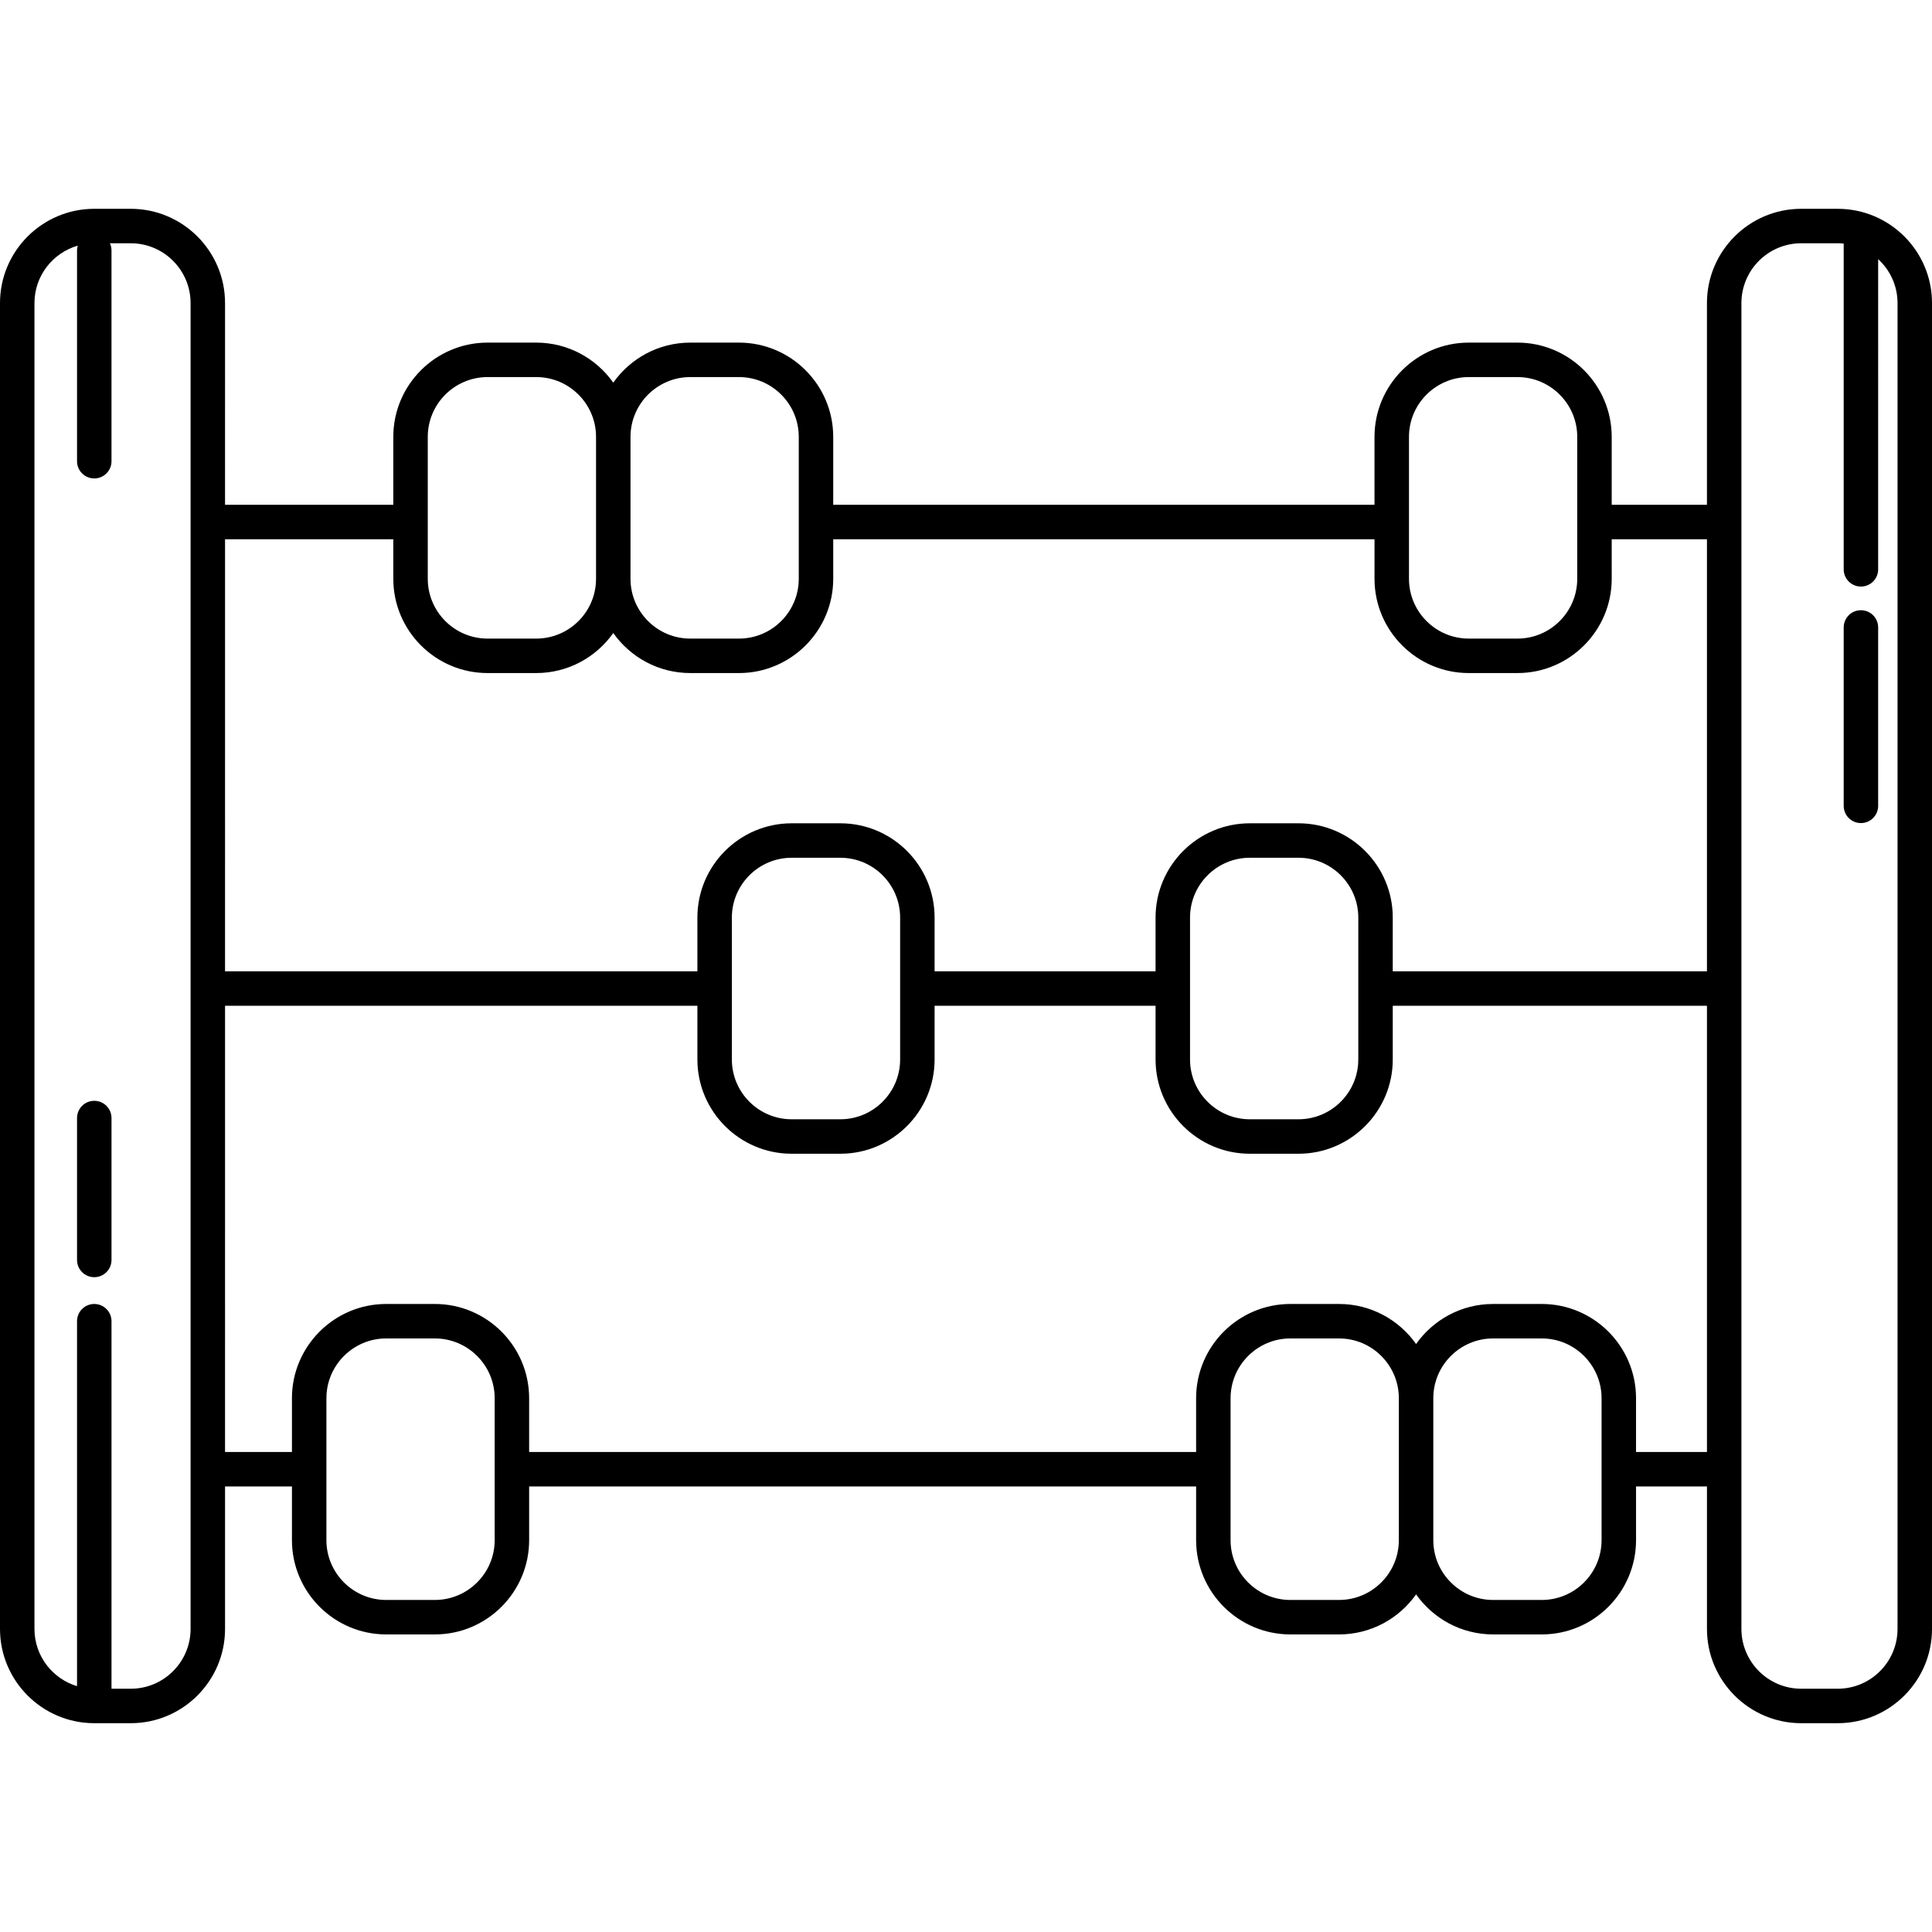
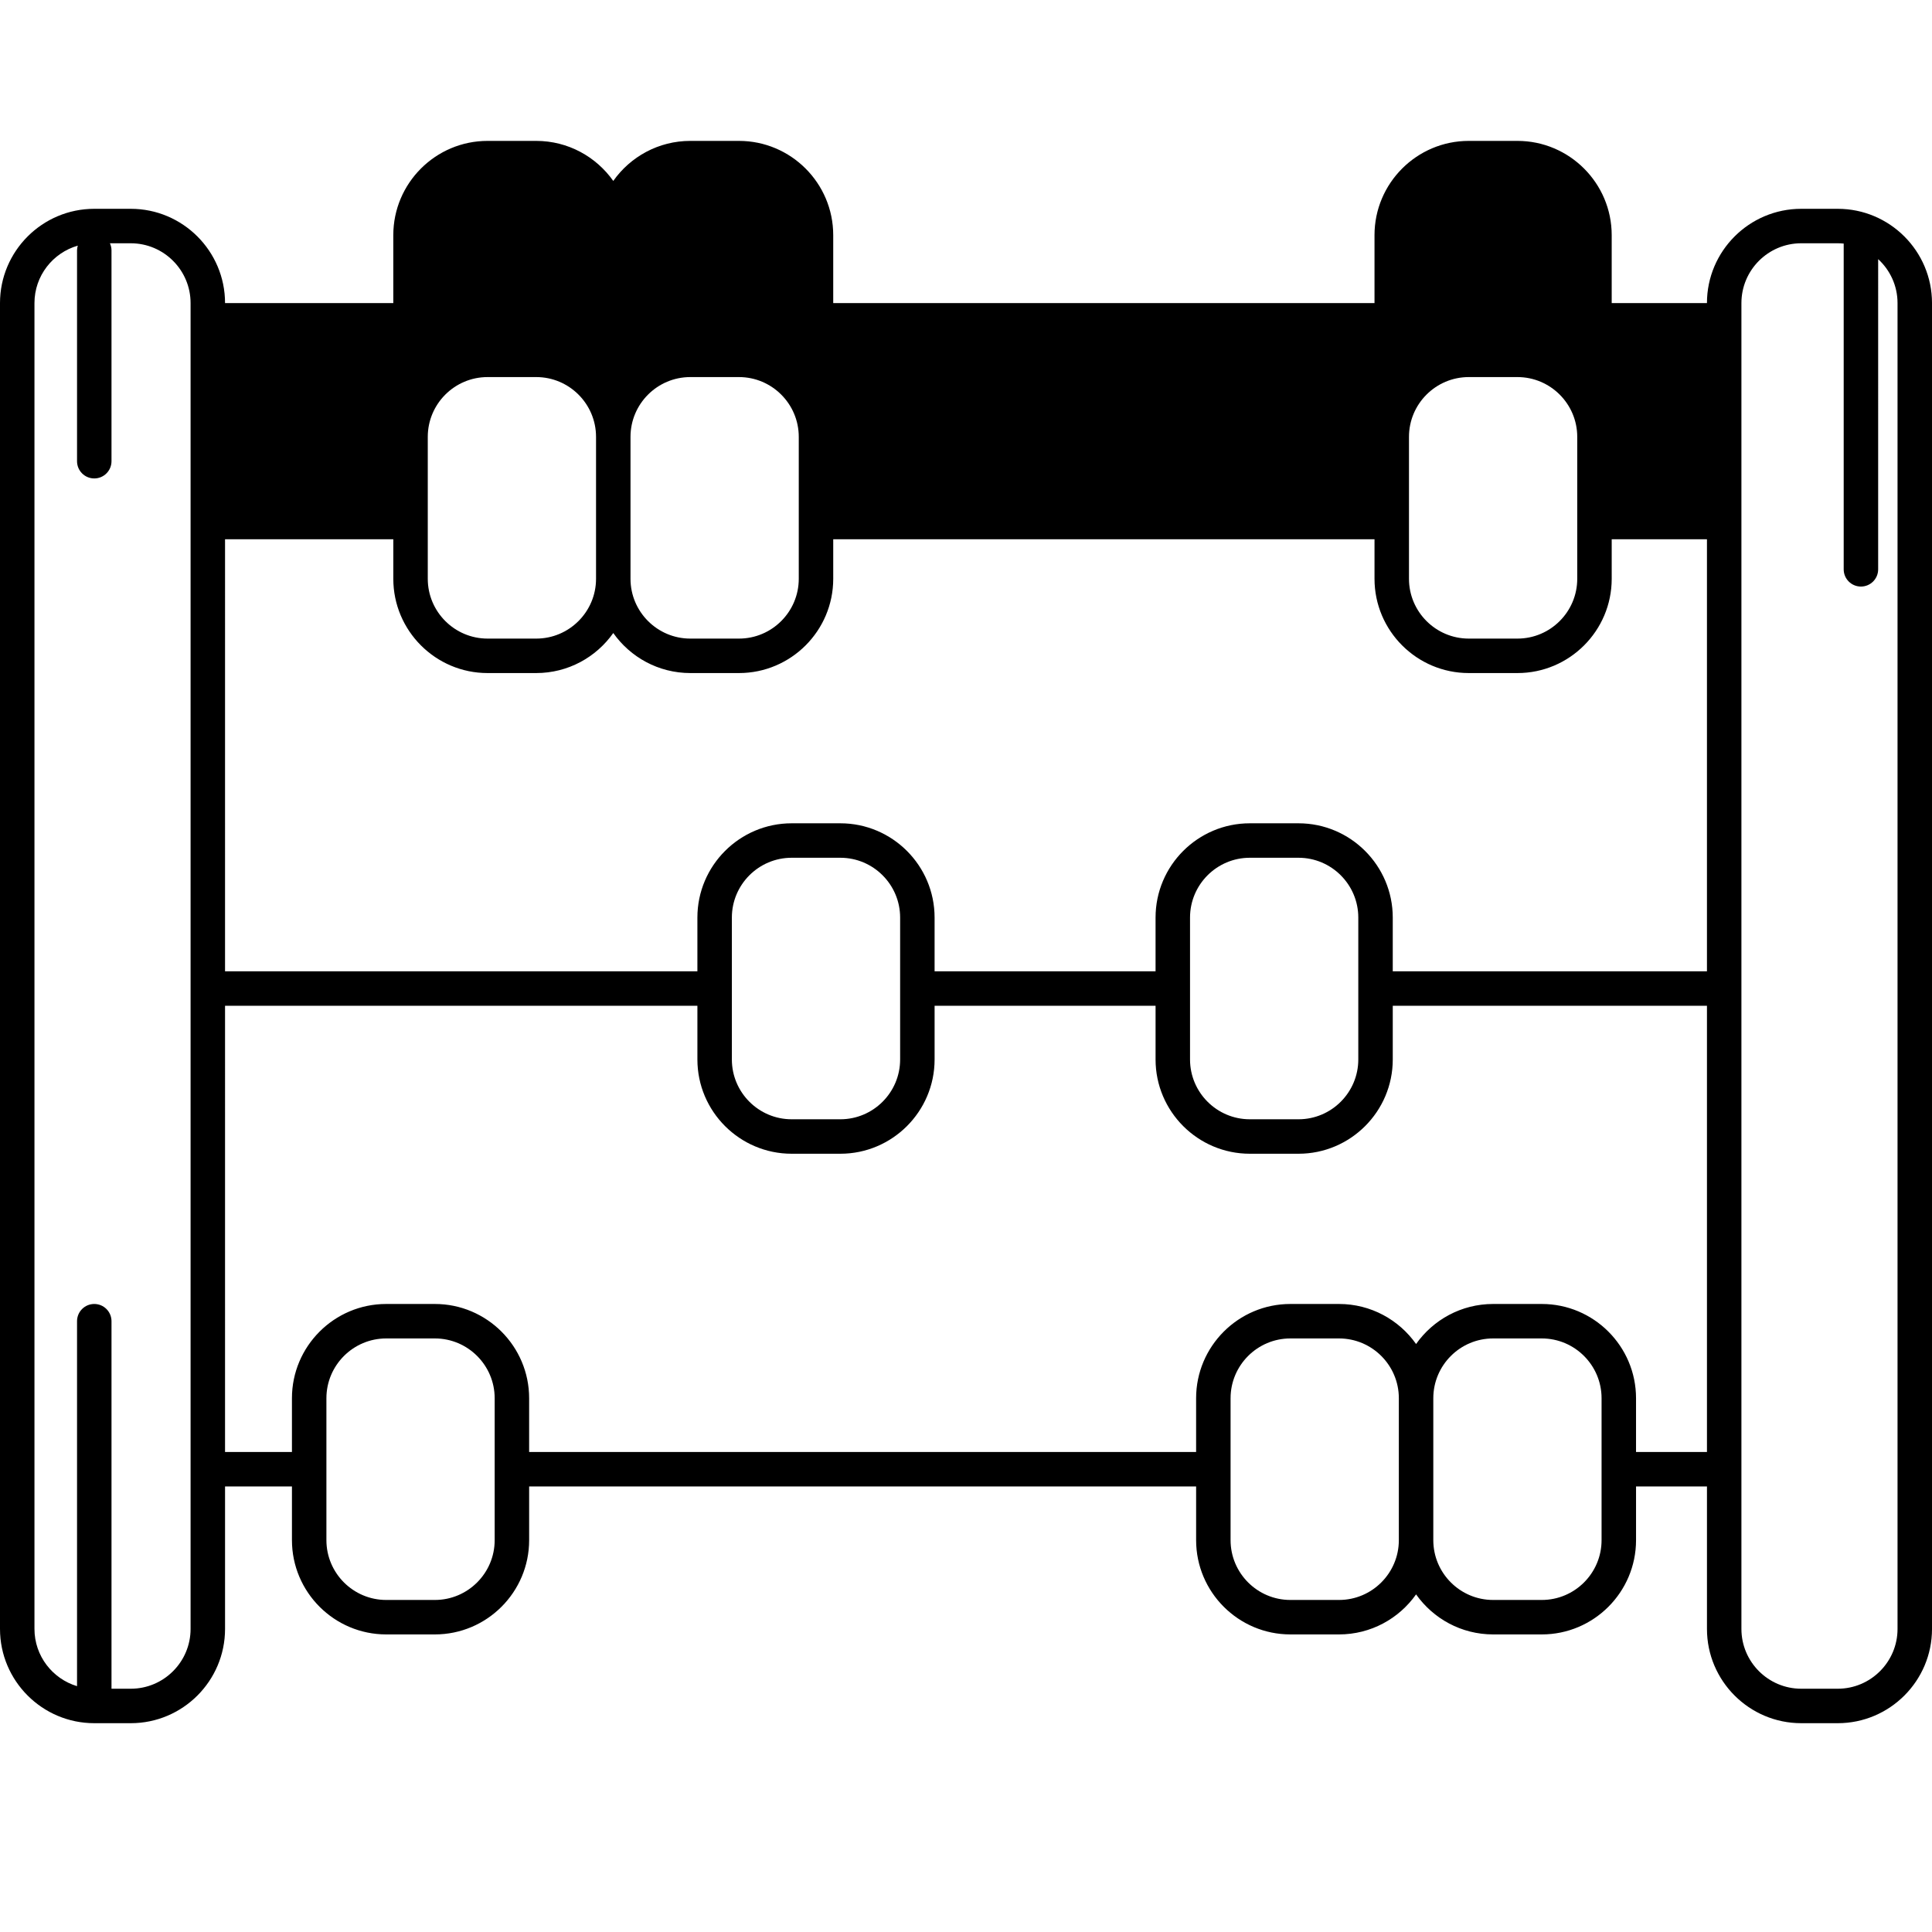
<svg xmlns="http://www.w3.org/2000/svg" version="1.1" id="Capa_1" x="0px" y="0px" viewBox="0 0 476.5 476.5" style="enable-background:new 0 0 476.5 476.5;" xml:space="preserve">
  <g>
-     <path d="M453.25,51.5h-9.004c-12.82,0-23.25,10.43-23.25,23.25v49.75h-23.492v-16.75c0-12.82-10.43-23.25-23.25-23.25h-12   c-12.82,0-23.25,10.43-23.25,23.25v16.75h-133.5v-16.75c0-12.82-10.43-23.25-23.25-23.25h-12c-7.844,0-14.787,3.908-19,9.875   c-4.213-5.967-11.156-9.875-19-9.875h-12c-12.82,0-23.25,10.43-23.25,23.25v16.75h-41.5V74.75c0-12.82-10.43-23.25-23.25-23.25   H23.25C10.43,51.5,0,61.93,0,74.75v327C0,414.57,10.43,425,23.25,425h9.004c12.82,0,23.25-10.43,23.25-23.25v-35.143h16.5v13.25   c0,12.82,10.43,23.25,23.25,23.25h12c12.82,0,23.25-10.43,23.25-23.25v-13.25h164.5v13.25c0,12.82,10.43,23.25,23.25,23.25h12   c7.844,0,14.787-3.908,19-9.875c4.213,5.967,11.156,9.875,19,9.875h12c12.82,0,23.25-10.43,23.25-23.25v-13.25h17.492v35.143   c0,12.82,10.43,23.25,23.25,23.25h9.004c12.82,0,23.25-10.43,23.25-23.25v-327C476.5,61.93,466.07,51.5,453.25,51.5z    M347.504,107.75c0-8.133,6.617-14.75,14.75-14.75h12c8.133,0,14.75,6.617,14.75,14.75v35c0,8.133-6.617,14.75-14.75,14.75h-12   c-8.133,0-14.75-6.617-14.75-14.75V107.75z M170.254,93h12c8.133,0,14.75,6.617,14.75,14.75v35c0,8.133-6.617,14.75-14.75,14.75   h-12c-8.133,0-14.75-6.617-14.75-14.75v-35C155.504,99.617,162.121,93,170.254,93z M105.504,107.75   c0-8.133,6.617-14.75,14.75-14.75h12c8.133,0,14.75,6.617,14.75,14.75v35c0,8.133-6.617,14.75-14.75,14.75h-12   c-8.133,0-14.75-6.617-14.75-14.75V107.75z M97.004,133v9.75c0,12.82,10.43,23.25,23.25,23.25h12c7.844,0,14.787-3.908,19-9.875   c4.213,5.967,11.156,9.875,19,9.875h12c12.82,0,23.25-10.43,23.25-23.25V133h133.5v9.75c0,12.82,10.43,23.25,23.25,23.25h12   c12.82,0,23.25-10.43,23.25-23.25V133h23.492v106.554h-77.492v-13.25c0-12.82-10.43-23.25-23.25-23.25h-12   c-12.82,0-23.25,10.43-23.25,23.25v13.25h-54.5v-13.25c0-12.82-10.43-23.25-23.25-23.25h-12c-12.82,0-23.25,10.43-23.25,23.25   v13.25h-116.5V133H97.004z M293.504,226.304c0-8.133,6.617-14.75,14.75-14.75h12c8.133,0,14.75,6.617,14.75,14.75v35   c0,8.133-6.617,14.75-14.75,14.75h-12c-8.133,0-14.75-6.617-14.75-14.75V226.304z M180.504,226.304   c0-8.133,6.617-14.75,14.75-14.75h12c8.133,0,14.75,6.617,14.75,14.75v35c0,8.133-6.617,14.75-14.75,14.75h-12   c-8.133,0-14.75-6.617-14.75-14.75V226.304z M47.004,401.75c0,8.133-6.617,14.75-14.75,14.75H27.5v-90.643   c0-2.348-1.902-4.25-4.25-4.25S19,323.51,19,325.857v90.012c-6.066-1.83-10.5-7.464-10.5-14.119v-327   c0-6.721,4.523-12.395,10.683-14.166C19.075,60.957,19,61.343,19,61.75v52c0,2.348,1.902,4.25,4.25,4.25s4.25-1.902,4.25-4.25v-52   c0-0.626-0.143-1.215-0.386-1.75h5.14c8.133,0,14.75,6.617,14.75,14.75V401.75z M122.004,379.857c0,8.133-6.617,14.75-14.75,14.75   h-12c-8.133,0-14.75-6.617-14.75-14.75v-35c0-8.133,6.617-14.75,14.75-14.75h12c8.133,0,14.75,6.617,14.75,14.75V379.857z    M330.254,394.607h-12c-8.133,0-14.75-6.617-14.75-14.75v-35c0-8.133,6.617-14.75,14.75-14.75h12c8.133,0,14.75,6.617,14.75,14.75   v35C345.004,387.99,338.387,394.607,330.254,394.607z M395.004,379.857c0,8.133-6.617,14.75-14.75,14.75h-12   c-8.133,0-14.75-6.617-14.75-14.75v-35c0-8.133,6.617-14.75,14.75-14.75h12c8.133,0,14.75,6.617,14.75,14.75V379.857z    M403.504,358.107v-13.25c0-12.82-10.43-23.25-23.25-23.25h-12c-7.844,0-14.787,3.908-19,9.875c-4.213-5.967-11.156-9.875-19-9.875   h-12c-12.82,0-23.25,10.43-23.25,23.25v13.25h-164.5v-13.25c0-12.82-10.43-23.25-23.25-23.25h-12c-12.82,0-23.25,10.43-23.25,23.25   v13.25h-16.5V248.054h116.5v13.25c0,12.82,10.43,23.25,23.25,23.25h12c12.82,0,23.25-10.43,23.25-23.25v-13.25h54.5v13.25   c0,12.82,10.43,23.25,23.25,23.25h12c12.82,0,23.25-10.43,23.25-23.25v-13.25h77.492v110.054H403.504z M468,401.75   c0,8.133-6.617,14.75-14.75,14.75h-9.004c-8.133,0-14.75-6.617-14.75-14.75v-327c0-8.133,6.617-14.75,14.75-14.75h9.004   c0.496,0,0.986,0.026,1.471,0.074v80.343c0,2.348,1.902,4.25,4.25,4.25c2.348,0,4.25-1.902,4.25-4.25V63.912   C466.15,66.609,468,70.463,468,74.75V401.75z" />
-     <path d="M458.971,150.5c-2.348,0-4.25,1.902-4.25,4.25v44c0,2.348,1.902,4.25,4.25,4.25c2.348,0,4.25-1.902,4.25-4.25v-44   C463.221,152.402,461.318,150.5,458.971,150.5z" />
-     <path d="M23.25,271.5c-2.348,0-4.25,1.902-4.25,4.25v35c0,2.348,1.902,4.25,4.25,4.25s4.25-1.902,4.25-4.25v-35   C27.5,273.402,25.598,271.5,23.25,271.5z" />
+     <path d="M453.25,51.5h-9.004c-12.82,0-23.25,10.43-23.25,23.25h-23.492v-16.75c0-12.82-10.43-23.25-23.25-23.25h-12   c-12.82,0-23.25,10.43-23.25,23.25v16.75h-133.5v-16.75c0-12.82-10.43-23.25-23.25-23.25h-12c-7.844,0-14.787,3.908-19,9.875   c-4.213-5.967-11.156-9.875-19-9.875h-12c-12.82,0-23.25,10.43-23.25,23.25v16.75h-41.5V74.75c0-12.82-10.43-23.25-23.25-23.25   H23.25C10.43,51.5,0,61.93,0,74.75v327C0,414.57,10.43,425,23.25,425h9.004c12.82,0,23.25-10.43,23.25-23.25v-35.143h16.5v13.25   c0,12.82,10.43,23.25,23.25,23.25h12c12.82,0,23.25-10.43,23.25-23.25v-13.25h164.5v13.25c0,12.82,10.43,23.25,23.25,23.25h12   c7.844,0,14.787-3.908,19-9.875c4.213,5.967,11.156,9.875,19,9.875h12c12.82,0,23.25-10.43,23.25-23.25v-13.25h17.492v35.143   c0,12.82,10.43,23.25,23.25,23.25h9.004c12.82,0,23.25-10.43,23.25-23.25v-327C476.5,61.93,466.07,51.5,453.25,51.5z    M347.504,107.75c0-8.133,6.617-14.75,14.75-14.75h12c8.133,0,14.75,6.617,14.75,14.75v35c0,8.133-6.617,14.75-14.75,14.75h-12   c-8.133,0-14.75-6.617-14.75-14.75V107.75z M170.254,93h12c8.133,0,14.75,6.617,14.75,14.75v35c0,8.133-6.617,14.75-14.75,14.75   h-12c-8.133,0-14.75-6.617-14.75-14.75v-35C155.504,99.617,162.121,93,170.254,93z M105.504,107.75   c0-8.133,6.617-14.75,14.75-14.75h12c8.133,0,14.75,6.617,14.75,14.75v35c0,8.133-6.617,14.75-14.75,14.75h-12   c-8.133,0-14.75-6.617-14.75-14.75V107.75z M97.004,133v9.75c0,12.82,10.43,23.25,23.25,23.25h12c7.844,0,14.787-3.908,19-9.875   c4.213,5.967,11.156,9.875,19,9.875h12c12.82,0,23.25-10.43,23.25-23.25V133h133.5v9.75c0,12.82,10.43,23.25,23.25,23.25h12   c12.82,0,23.25-10.43,23.25-23.25V133h23.492v106.554h-77.492v-13.25c0-12.82-10.43-23.25-23.25-23.25h-12   c-12.82,0-23.25,10.43-23.25,23.25v13.25h-54.5v-13.25c0-12.82-10.43-23.25-23.25-23.25h-12c-12.82,0-23.25,10.43-23.25,23.25   v13.25h-116.5V133H97.004z M293.504,226.304c0-8.133,6.617-14.75,14.75-14.75h12c8.133,0,14.75,6.617,14.75,14.75v35   c0,8.133-6.617,14.75-14.75,14.75h-12c-8.133,0-14.75-6.617-14.75-14.75V226.304z M180.504,226.304   c0-8.133,6.617-14.75,14.75-14.75h12c8.133,0,14.75,6.617,14.75,14.75v35c0,8.133-6.617,14.75-14.75,14.75h-12   c-8.133,0-14.75-6.617-14.75-14.75V226.304z M47.004,401.75c0,8.133-6.617,14.75-14.75,14.75H27.5v-90.643   c0-2.348-1.902-4.25-4.25-4.25S19,323.51,19,325.857v90.012c-6.066-1.83-10.5-7.464-10.5-14.119v-327   c0-6.721,4.523-12.395,10.683-14.166C19.075,60.957,19,61.343,19,61.75v52c0,2.348,1.902,4.25,4.25,4.25s4.25-1.902,4.25-4.25v-52   c0-0.626-0.143-1.215-0.386-1.75h5.14c8.133,0,14.75,6.617,14.75,14.75V401.75z M122.004,379.857c0,8.133-6.617,14.75-14.75,14.75   h-12c-8.133,0-14.75-6.617-14.75-14.75v-35c0-8.133,6.617-14.75,14.75-14.75h12c8.133,0,14.75,6.617,14.75,14.75V379.857z    M330.254,394.607h-12c-8.133,0-14.75-6.617-14.75-14.75v-35c0-8.133,6.617-14.75,14.75-14.75h12c8.133,0,14.75,6.617,14.75,14.75   v35C345.004,387.99,338.387,394.607,330.254,394.607z M395.004,379.857c0,8.133-6.617,14.75-14.75,14.75h-12   c-8.133,0-14.75-6.617-14.75-14.75v-35c0-8.133,6.617-14.75,14.75-14.75h12c8.133,0,14.75,6.617,14.75,14.75V379.857z    M403.504,358.107v-13.25c0-12.82-10.43-23.25-23.25-23.25h-12c-7.844,0-14.787,3.908-19,9.875c-4.213-5.967-11.156-9.875-19-9.875   h-12c-12.82,0-23.25,10.43-23.25,23.25v13.25h-164.5v-13.25c0-12.82-10.43-23.25-23.25-23.25h-12c-12.82,0-23.25,10.43-23.25,23.25   v13.25h-16.5V248.054h116.5v13.25c0,12.82,10.43,23.25,23.25,23.25h12c12.82,0,23.25-10.43,23.25-23.25v-13.25h54.5v13.25   c0,12.82,10.43,23.25,23.25,23.25h12c12.82,0,23.25-10.43,23.25-23.25v-13.25h77.492v110.054H403.504z M468,401.75   c0,8.133-6.617,14.75-14.75,14.75h-9.004c-8.133,0-14.75-6.617-14.75-14.75v-327c0-8.133,6.617-14.75,14.75-14.75h9.004   c0.496,0,0.986,0.026,1.471,0.074v80.343c0,2.348,1.902,4.25,4.25,4.25c2.348,0,4.25-1.902,4.25-4.25V63.912   C466.15,66.609,468,70.463,468,74.75V401.75z" />
  </g>
  <g>
</g>
  <g>
</g>
  <g>
</g>
  <g>
</g>
  <g>
</g>
  <g>
</g>
  <g>
</g>
  <g>
</g>
  <g>
</g>
  <g>
</g>
  <g>
</g>
  <g>
</g>
  <g>
</g>
  <g>
</g>
  <g>
</g>
</svg>